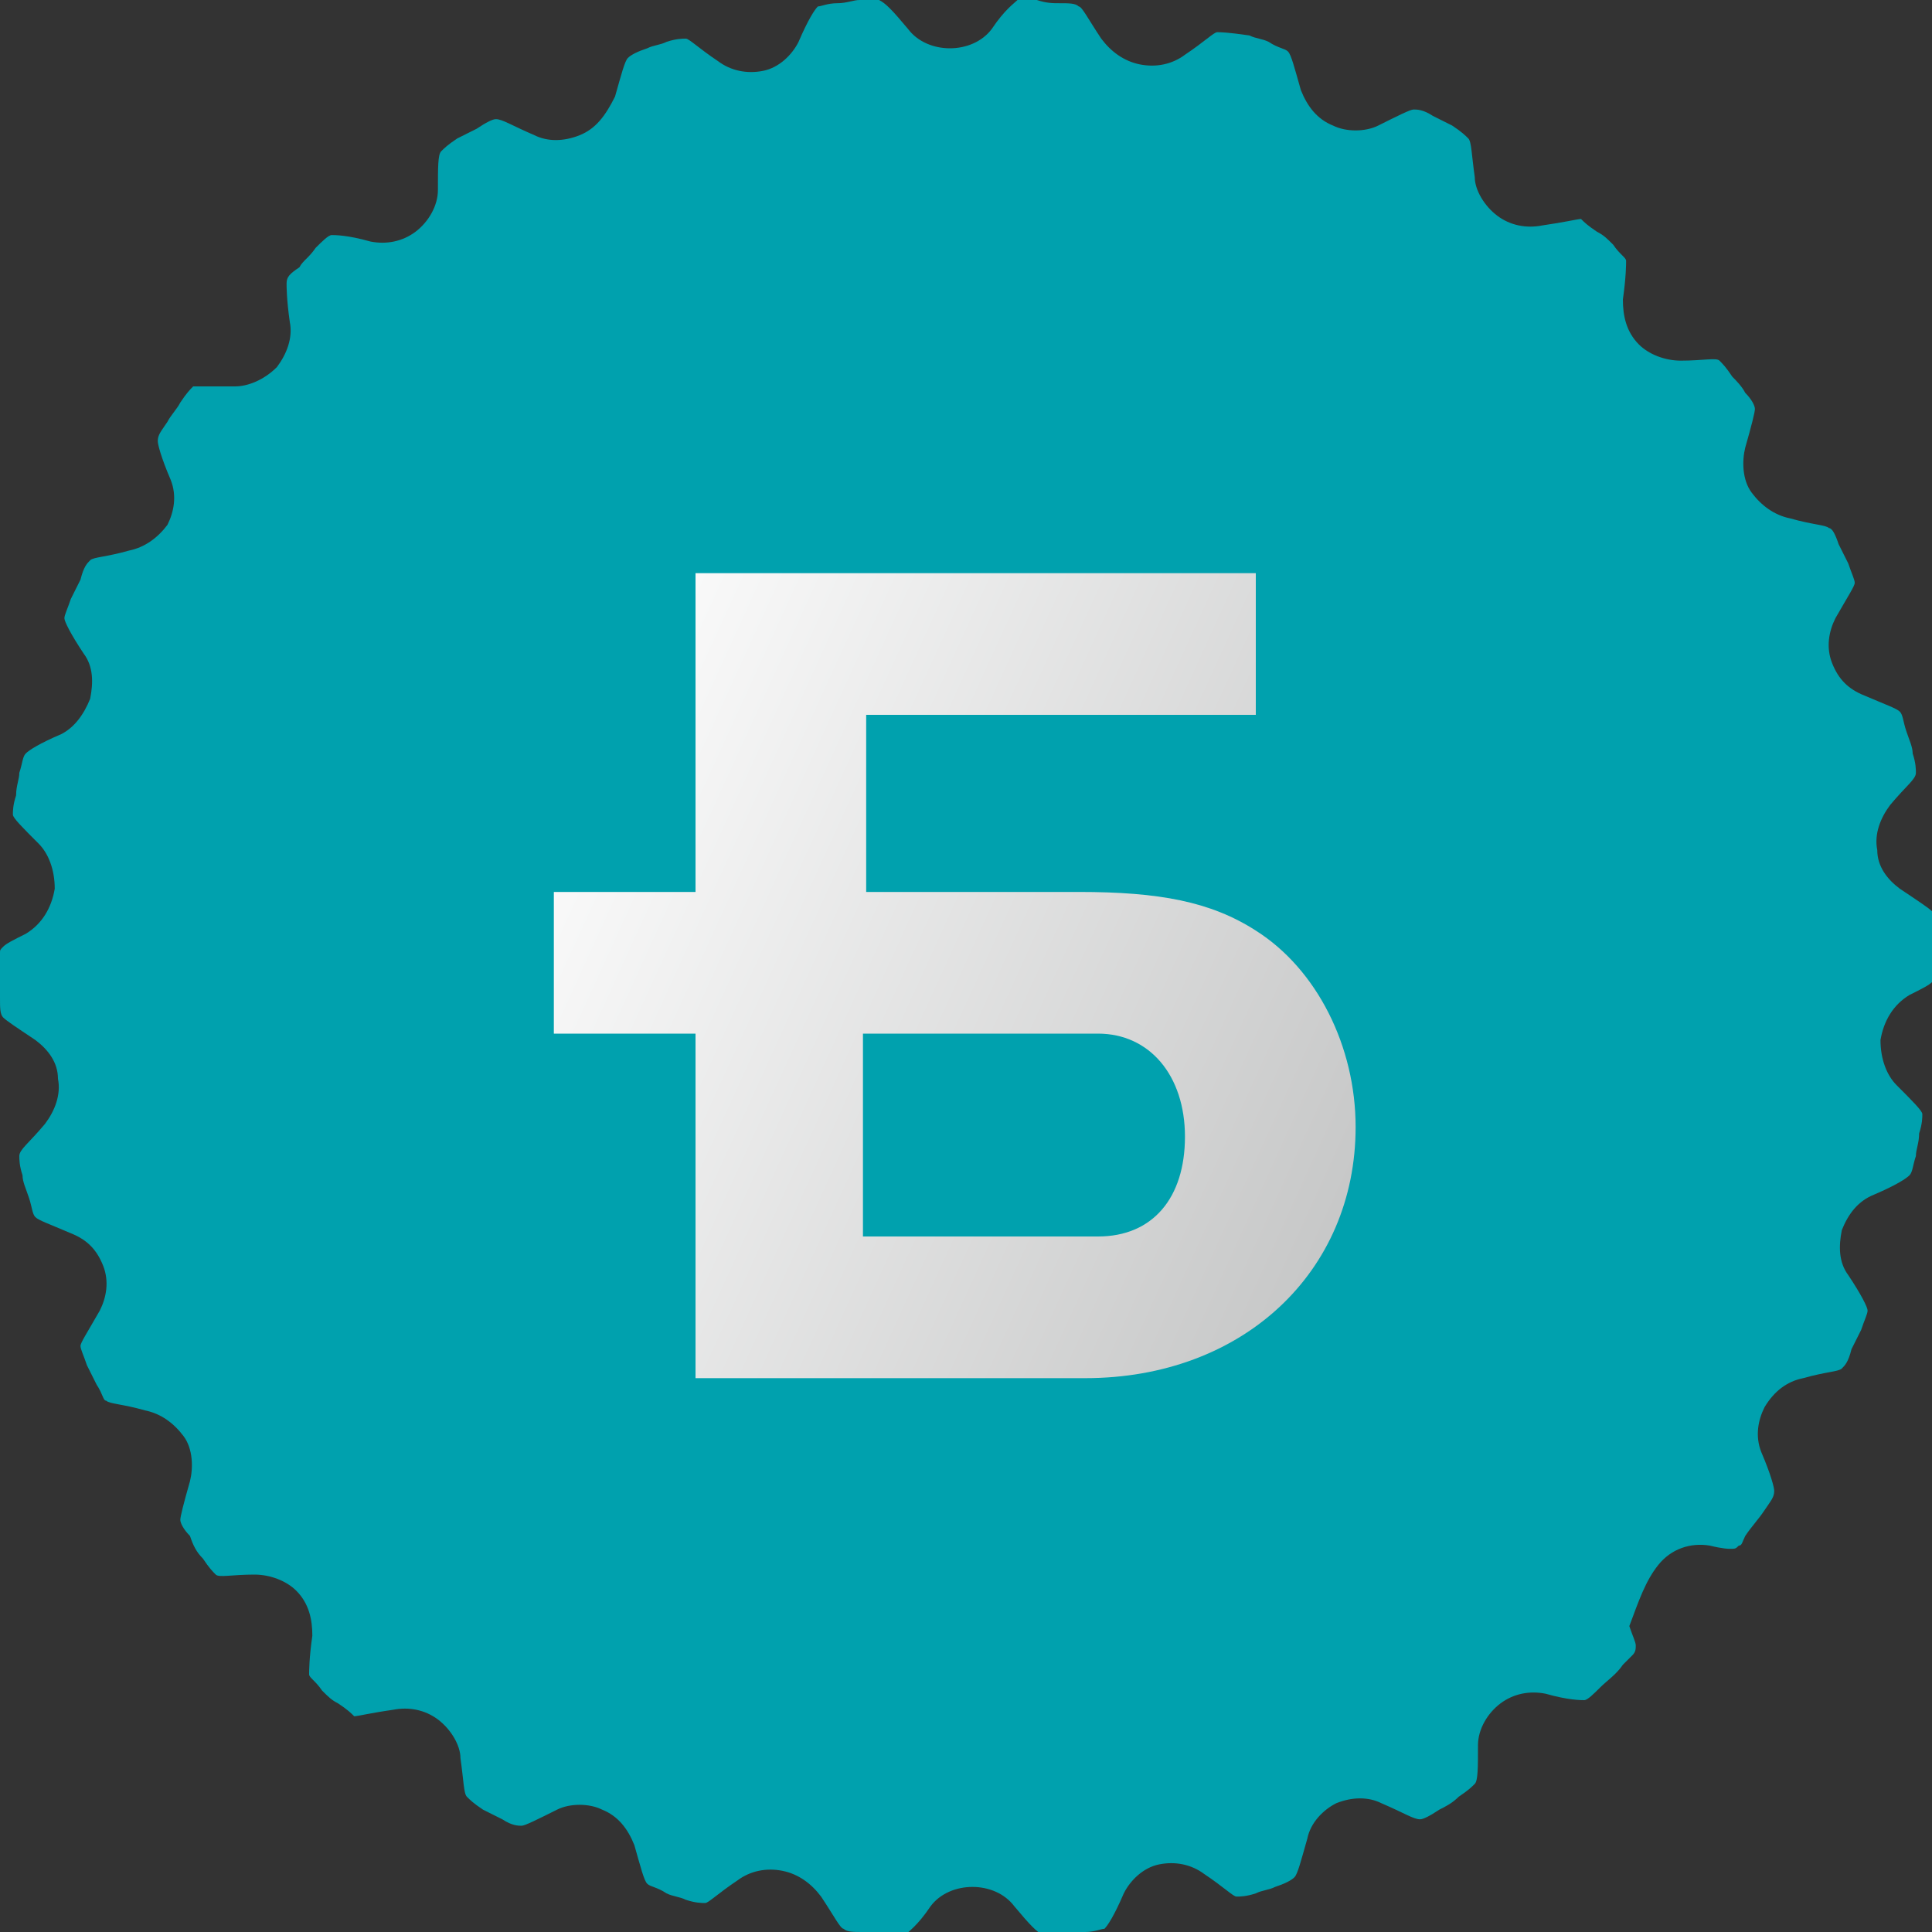
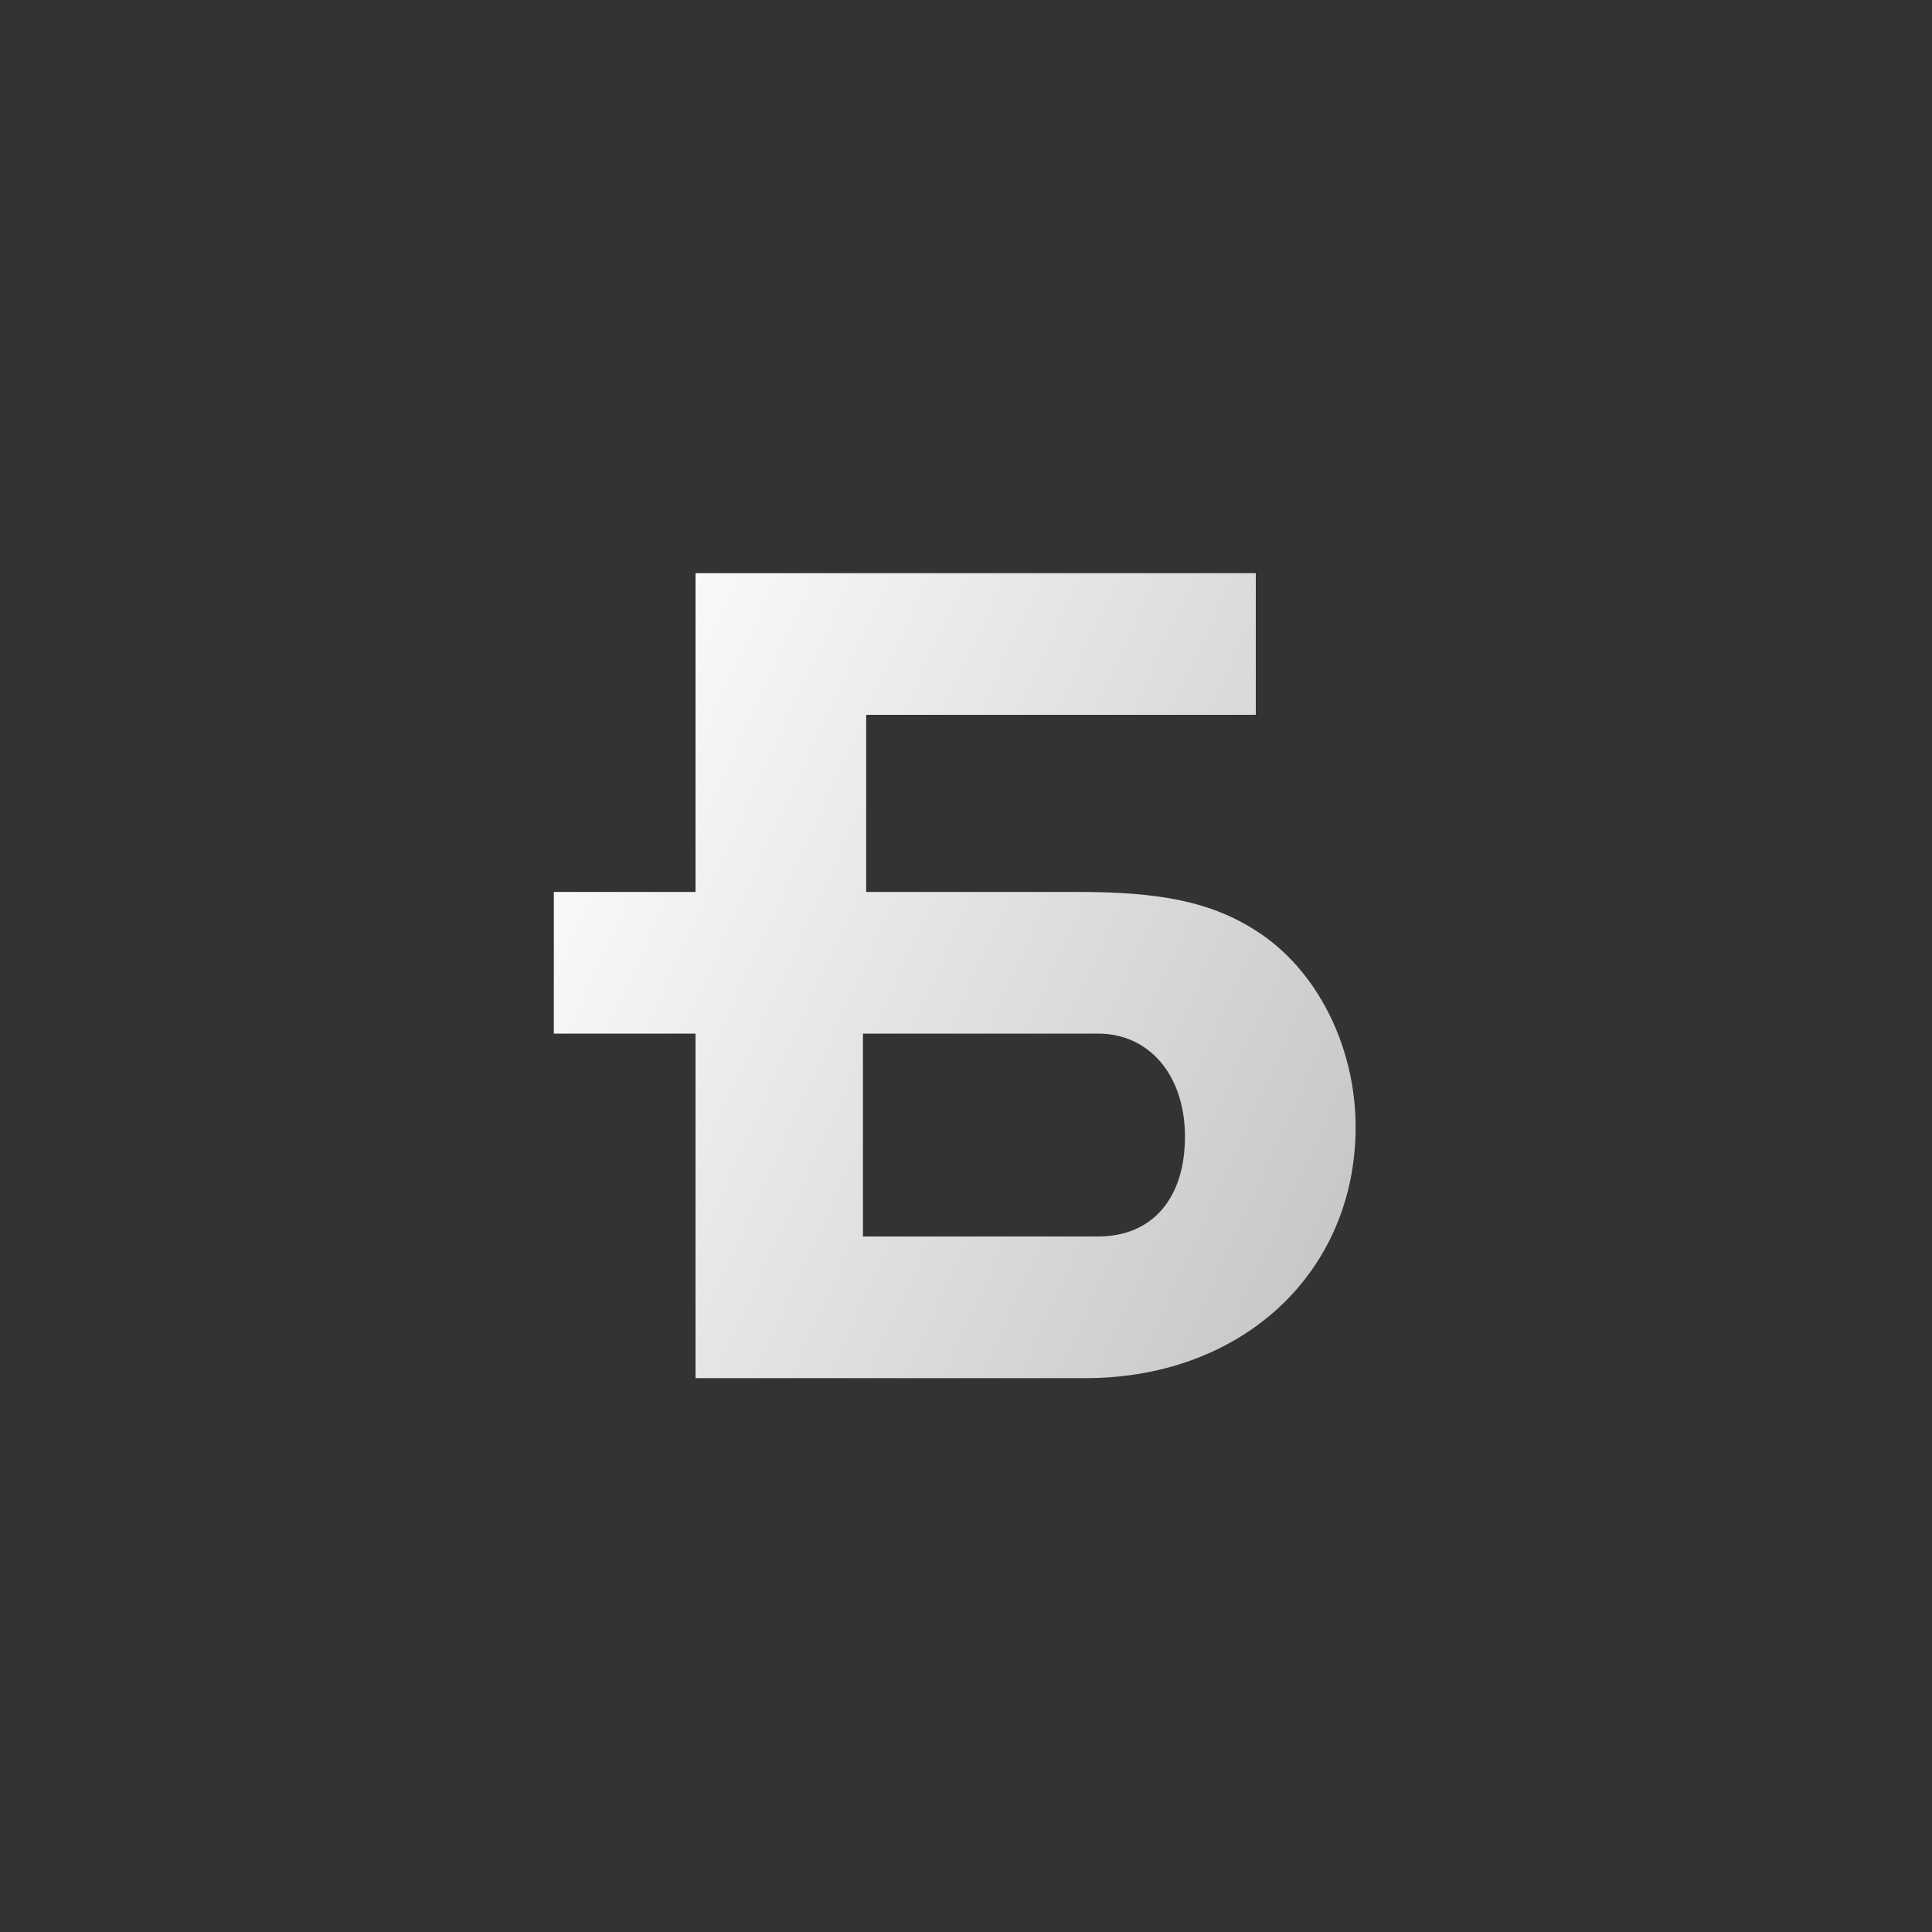
<svg xmlns="http://www.w3.org/2000/svg" version="1.1" id="Слой_1" x="0px" y="0px" width="60px" height="60px" viewBox="0 0 60 60" style="enable-background:new 0 0 60 60;" xml:space="preserve">
  <rect x="0" y="0" width="60" height="60" fill="#333333" stroke="none" />
  <style type="text/css">
	.st0{fill:#00A1AE;}
	.st1{fill:url(#SVGID_1_);}
</style>
  <g>
-     <path class="st0" d="M51.5,48.6c0.4-0.5,1-0.7,1.6-0.6c0.4,0.1,0.6,0.1,0.6,0.1c0.2,0,0.2,0,0.3-0.1c0.1,0,0.1-0.1,0.2-0.3   c0.2-0.3,0.4-0.5,0.6-0.8c0.2-0.3,0.3-0.4,0.3-0.6c0-0.1-0.1-0.5-0.4-1.2c-0.2-0.5-0.1-1,0.1-1.4c0.3-0.5,0.7-0.8,1.2-0.9   c0.7-0.2,1.1-0.2,1.2-0.3c0.1-0.1,0.2-0.2,0.3-0.6c0.1-0.2,0.2-0.4,0.3-0.6c0.1-0.3,0.2-0.5,0.2-0.6c0-0.1-0.2-0.5-0.6-1.1   c-0.3-0.4-0.3-0.9-0.2-1.4c0.2-0.5,0.5-0.9,1-1.1c0.7-0.3,1-0.5,1.1-0.6c0.1-0.1,0.1-0.3,0.2-0.6c0-0.2,0.1-0.4,0.1-0.7   c0.1-0.3,0.1-0.5,0.1-0.6c0-0.1-0.3-0.4-0.8-0.9c-0.3-0.3-0.5-0.8-0.5-1.4c0.1-0.6,0.4-1.1,0.9-1.4c0.4-0.2,0.6-0.3,0.7-0.4   c0.1-0.1,0.1-0.1,0.1-0.2c0-0.1,0-0.2,0-0.5c0-0.3,0-0.6,0-0.9c0-0.3,0-0.5-0.1-0.6c-0.1-0.1-0.4-0.3-1-0.7   c-0.4-0.3-0.7-0.7-0.7-1.2c-0.1-0.5,0.1-1,0.4-1.4c0.5-0.6,0.8-0.8,0.8-1c0-0.1,0-0.3-0.1-0.6c0-0.2-0.1-0.4-0.2-0.7   c-0.1-0.3-0.1-0.5-0.2-0.6c-0.1-0.1-0.4-0.2-1.1-0.5c-0.5-0.2-0.8-0.5-1-1c-0.2-0.5-0.1-1,0.1-1.4c0.4-0.7,0.6-1,0.6-1.1   c0-0.1-0.1-0.3-0.2-0.6c-0.1-0.2-0.2-0.4-0.3-0.6c-0.1-0.3-0.2-0.5-0.3-0.5c-0.1-0.1-0.5-0.1-1.2-0.3c-0.5-0.1-0.9-0.4-1.2-0.8   c-0.3-0.4-0.3-1-0.2-1.4c0.2-0.7,0.3-1.1,0.3-1.2c0-0.1-0.1-0.3-0.3-0.5c-0.1-0.2-0.3-0.4-0.4-0.5c-0.2-0.3-0.3-0.4-0.4-0.5   c-0.1-0.1-0.5,0-1.2,0c-0.5,0-1-0.2-1.3-0.5c-0.4-0.4-0.5-0.9-0.5-1.4c0.1-0.7,0.1-1.1,0.1-1.2c0-0.1-0.2-0.2-0.4-0.5   c-0.2-0.2-0.3-0.3-0.5-0.4c-0.3-0.2-0.4-0.3-0.5-0.4c-0.1,0-0.5,0.1-1.2,0.2c-0.5,0.1-1,0-1.4-0.3c-0.4-0.3-0.7-0.8-0.7-1.2   c-0.1-0.7-0.1-1.1-0.2-1.2c-0.1-0.1-0.2-0.2-0.5-0.4c-0.2-0.1-0.4-0.2-0.6-0.3c-0.3-0.2-0.5-0.2-0.6-0.2c-0.1,0-0.5,0.2-1.1,0.5   c-0.4,0.2-1,0.2-1.4,0c-0.5-0.2-0.8-0.6-1-1.1c-0.2-0.7-0.3-1.1-0.4-1.2c-0.1-0.1-0.3-0.1-0.6-0.3c-0.2-0.1-0.4-0.1-0.6-0.2   C38.1,1,37.9,1,37.8,1c-0.1,0-0.4,0.3-1,0.7c-0.4,0.3-0.9,0.4-1.4,0.3c-0.5-0.1-0.9-0.4-1.2-0.8c-0.4-0.6-0.6-1-0.7-1   c-0.1-0.1-0.3-0.1-0.6-0.1c-0.2,0-0.4,0-0.7-0.1c-0.3,0-0.5,0-0.6,0c-0.1,0.1-0.4,0.3-0.8,0.9c-0.3,0.4-0.8,0.6-1.3,0.6   c-0.5,0-1-0.2-1.3-0.6c-0.5-0.6-0.7-0.8-0.9-0.9c-0.1,0-0.3,0-0.6,0c-0.2,0-0.4,0.1-0.7,0.1c-0.3,0-0.5,0.1-0.6,0.1   c-0.1,0.1-0.3,0.4-0.6,1.1c-0.2,0.4-0.6,0.8-1.1,0.9c-0.5,0.1-1,0-1.4-0.3c-0.6-0.4-0.9-0.7-1-0.7c-0.1,0-0.3,0-0.6,0.1   c-0.2,0.1-0.4,0.1-0.6,0.2c-0.3,0.1-0.5,0.2-0.6,0.3c-0.1,0.1-0.2,0.5-0.4,1.2C18.8,3.6,18.5,4,18,4.2c-0.5,0.2-1,0.2-1.4,0   c-0.7-0.3-1-0.5-1.2-0.5c-0.1,0-0.3,0.1-0.6,0.3c-0.2,0.1-0.4,0.2-0.6,0.3c-0.3,0.2-0.4,0.3-0.5,0.4c-0.1,0.1-0.1,0.5-0.1,1.2   c0,0.5-0.3,1-0.7,1.3c-0.4,0.3-0.9,0.4-1.4,0.3c-0.7-0.2-1.1-0.2-1.2-0.2c-0.1,0-0.3,0.2-0.5,0.4C9.6,8,9.4,8.1,9.3,8.3   C9,8.5,8.9,8.6,8.9,8.8c0,0.1,0,0.5,0.1,1.2c0.1,0.5-0.1,1-0.4,1.4C8.2,11.8,7.7,12,7.3,12C6.5,12,6.1,12,6,12   c-0.1,0.1-0.2,0.2-0.4,0.5c-0.1,0.2-0.3,0.4-0.4,0.6c-0.2,0.3-0.3,0.4-0.3,0.6c0,0.1,0.1,0.5,0.4,1.2c0.2,0.5,0.1,1-0.1,1.4   C4.9,16.7,4.5,17,4,17.1c-0.7,0.2-1.1,0.2-1.2,0.3c-0.1,0.1-0.2,0.2-0.3,0.6c-0.1,0.2-0.2,0.4-0.3,0.6c-0.1,0.3-0.2,0.5-0.2,0.6   c0,0.1,0.2,0.5,0.6,1.1c0.3,0.4,0.3,0.9,0.2,1.4c-0.2,0.5-0.5,0.9-0.9,1.1c-0.7,0.3-1,0.5-1.1,0.6c-0.1,0.1-0.1,0.3-0.2,0.6   c0,0.2-0.1,0.4-0.1,0.7c-0.1,0.3-0.1,0.5-0.1,0.6c0,0.1,0.3,0.4,0.8,0.9c0.3,0.3,0.5,0.8,0.5,1.4c-0.1,0.6-0.4,1.1-0.9,1.4   c-0.4,0.2-0.6,0.3-0.7,0.4c-0.1,0.1-0.1,0.1-0.1,0.2c0,0.1,0,0.2,0,0.5c0,0.3,0,0.6,0,0.9c0,0.3,0,0.5,0.1,0.6   c0.1,0.1,0.4,0.3,1,0.7c0.4,0.3,0.7,0.7,0.7,1.2c0.1,0.5-0.1,1-0.4,1.4c-0.5,0.6-0.8,0.8-0.8,1c0,0.1,0,0.3,0.1,0.6   c0,0.2,0.1,0.4,0.2,0.7c0.1,0.3,0.1,0.5,0.2,0.6c0.1,0.1,0.4,0.2,1.1,0.5c0.5,0.2,0.8,0.5,1,1c0.2,0.5,0.1,1-0.1,1.4   c-0.4,0.7-0.6,1-0.6,1.1c0,0.1,0.1,0.3,0.2,0.6C2.8,42.6,2.9,42.8,3,43c0.2,0.3,0.2,0.5,0.3,0.5c0.1,0.1,0.5,0.1,1.2,0.3   c0.5,0.1,0.9,0.4,1.2,0.8c0.3,0.4,0.3,1,0.2,1.4c-0.2,0.7-0.3,1.1-0.3,1.2c0,0.1,0.1,0.3,0.3,0.5C6,48,6.1,48.2,6.3,48.4   c0.2,0.3,0.3,0.4,0.4,0.5c0.1,0.1,0.5,0,1.2,0c0.5,0,1,0.2,1.3,0.5c0.4,0.4,0.5,0.9,0.5,1.4c-0.1,0.7-0.1,1.1-0.1,1.2   c0,0.1,0.2,0.2,0.4,0.5c0.2,0.2,0.3,0.3,0.5,0.4c0.3,0.2,0.4,0.3,0.5,0.4c0.1,0,0.5-0.1,1.2-0.2c0.5-0.1,1,0,1.4,0.3   c0.4,0.3,0.7,0.8,0.7,1.2c0.1,0.7,0.1,1.1,0.2,1.2c0.1,0.1,0.2,0.2,0.5,0.4c0.2,0.1,0.4,0.2,0.6,0.3c0.3,0.2,0.5,0.2,0.6,0.2   c0.1,0,0.5-0.2,1.1-0.5c0.4-0.2,1-0.2,1.4,0c0.5,0.2,0.8,0.6,1,1.1c0.2,0.7,0.3,1.1,0.4,1.2c0.1,0.1,0.3,0.1,0.6,0.3   c0.2,0.1,0.4,0.1,0.6,0.2c0.3,0.1,0.5,0.1,0.6,0.1c0.1,0,0.4-0.3,1-0.7c0.4-0.3,0.9-0.4,1.4-0.3c0.5,0.1,0.9,0.4,1.2,0.8   c0.4,0.6,0.6,1,0.7,1c0.1,0.1,0.3,0.1,0.6,0.1c0.2,0,0.4,0,0.7,0.1c0.3,0,0.5,0,0.6,0c0.1-0.1,0.4-0.3,0.8-0.9   c0.3-0.4,0.8-0.6,1.3-0.6c0.5,0,1,0.2,1.3,0.6c0.5,0.6,0.7,0.8,0.9,0.9c0.1,0,0.3,0,0.6,0c0.2,0,0.4-0.1,0.7-0.1   c0.3,0,0.5-0.1,0.6-0.1c0.1-0.1,0.3-0.4,0.6-1.1c0.2-0.4,0.6-0.8,1.1-0.9c0.5-0.1,1,0,1.4,0.3c0.6,0.4,0.9,0.7,1,0.7   c0.1,0,0.3,0,0.6-0.1c0.2-0.1,0.4-0.1,0.6-0.2c0.3-0.1,0.5-0.2,0.6-0.3c0.1-0.1,0.2-0.5,0.4-1.2c0.1-0.5,0.5-0.9,0.9-1.1   c0.5-0.2,1-0.2,1.4,0c0.7,0.3,1,0.5,1.2,0.5c0.1,0,0.3-0.1,0.6-0.3c0.2-0.1,0.4-0.2,0.6-0.4c0.3-0.2,0.4-0.3,0.5-0.4   c0.1-0.1,0.1-0.5,0.1-1.2c0-0.5,0.3-1,0.7-1.3c0.4-0.3,0.9-0.4,1.4-0.3c0.7,0.2,1.1,0.2,1.2,0.2c0.1,0,0.3-0.2,0.5-0.4   c0.2-0.2,0.5-0.4,0.7-0.7c0.1-0.1,0.2-0.2,0.3-0.3c0.1-0.1,0.1-0.2,0.1-0.3c0-0.1-0.1-0.3-0.2-0.6C50.9,49.7,51.1,49.1,51.5,48.6   L51.5,48.6z" />
-   </g>
+     </g>
  <g>
    <linearGradient id="SVGID_1_" gradientUnits="userSpaceOnUse" x1="15.462" y1="38.409" x2="44.772" y2="25.017" gradientTransform="matrix(1 0 0 -1 0 61.974)">
      <stop offset="0" style="stop-color:#FFFFFF" />
      <stop offset="1" style="stop-color:#C2C3C3" />
    </linearGradient>
    <path class="st1" d="M39,28.9c-1.4-0.9-3-1.2-5.5-1.2h-6.6v-5.5H39v-4.4H21.6v9.9h-4.4v4.4h4.4v10.7h12.1c4.9,0,8.4-3.3,8.4-7.8   C42.1,32.5,40.9,30.1,39,28.9L39,28.9z M34.1,38.4h-7.3v-6.3h7.3c1.6,0,2.7,1.3,2.7,3.2C36.8,37.2,35.8,38.4,34.1,38.4z" />
  </g>
</svg>